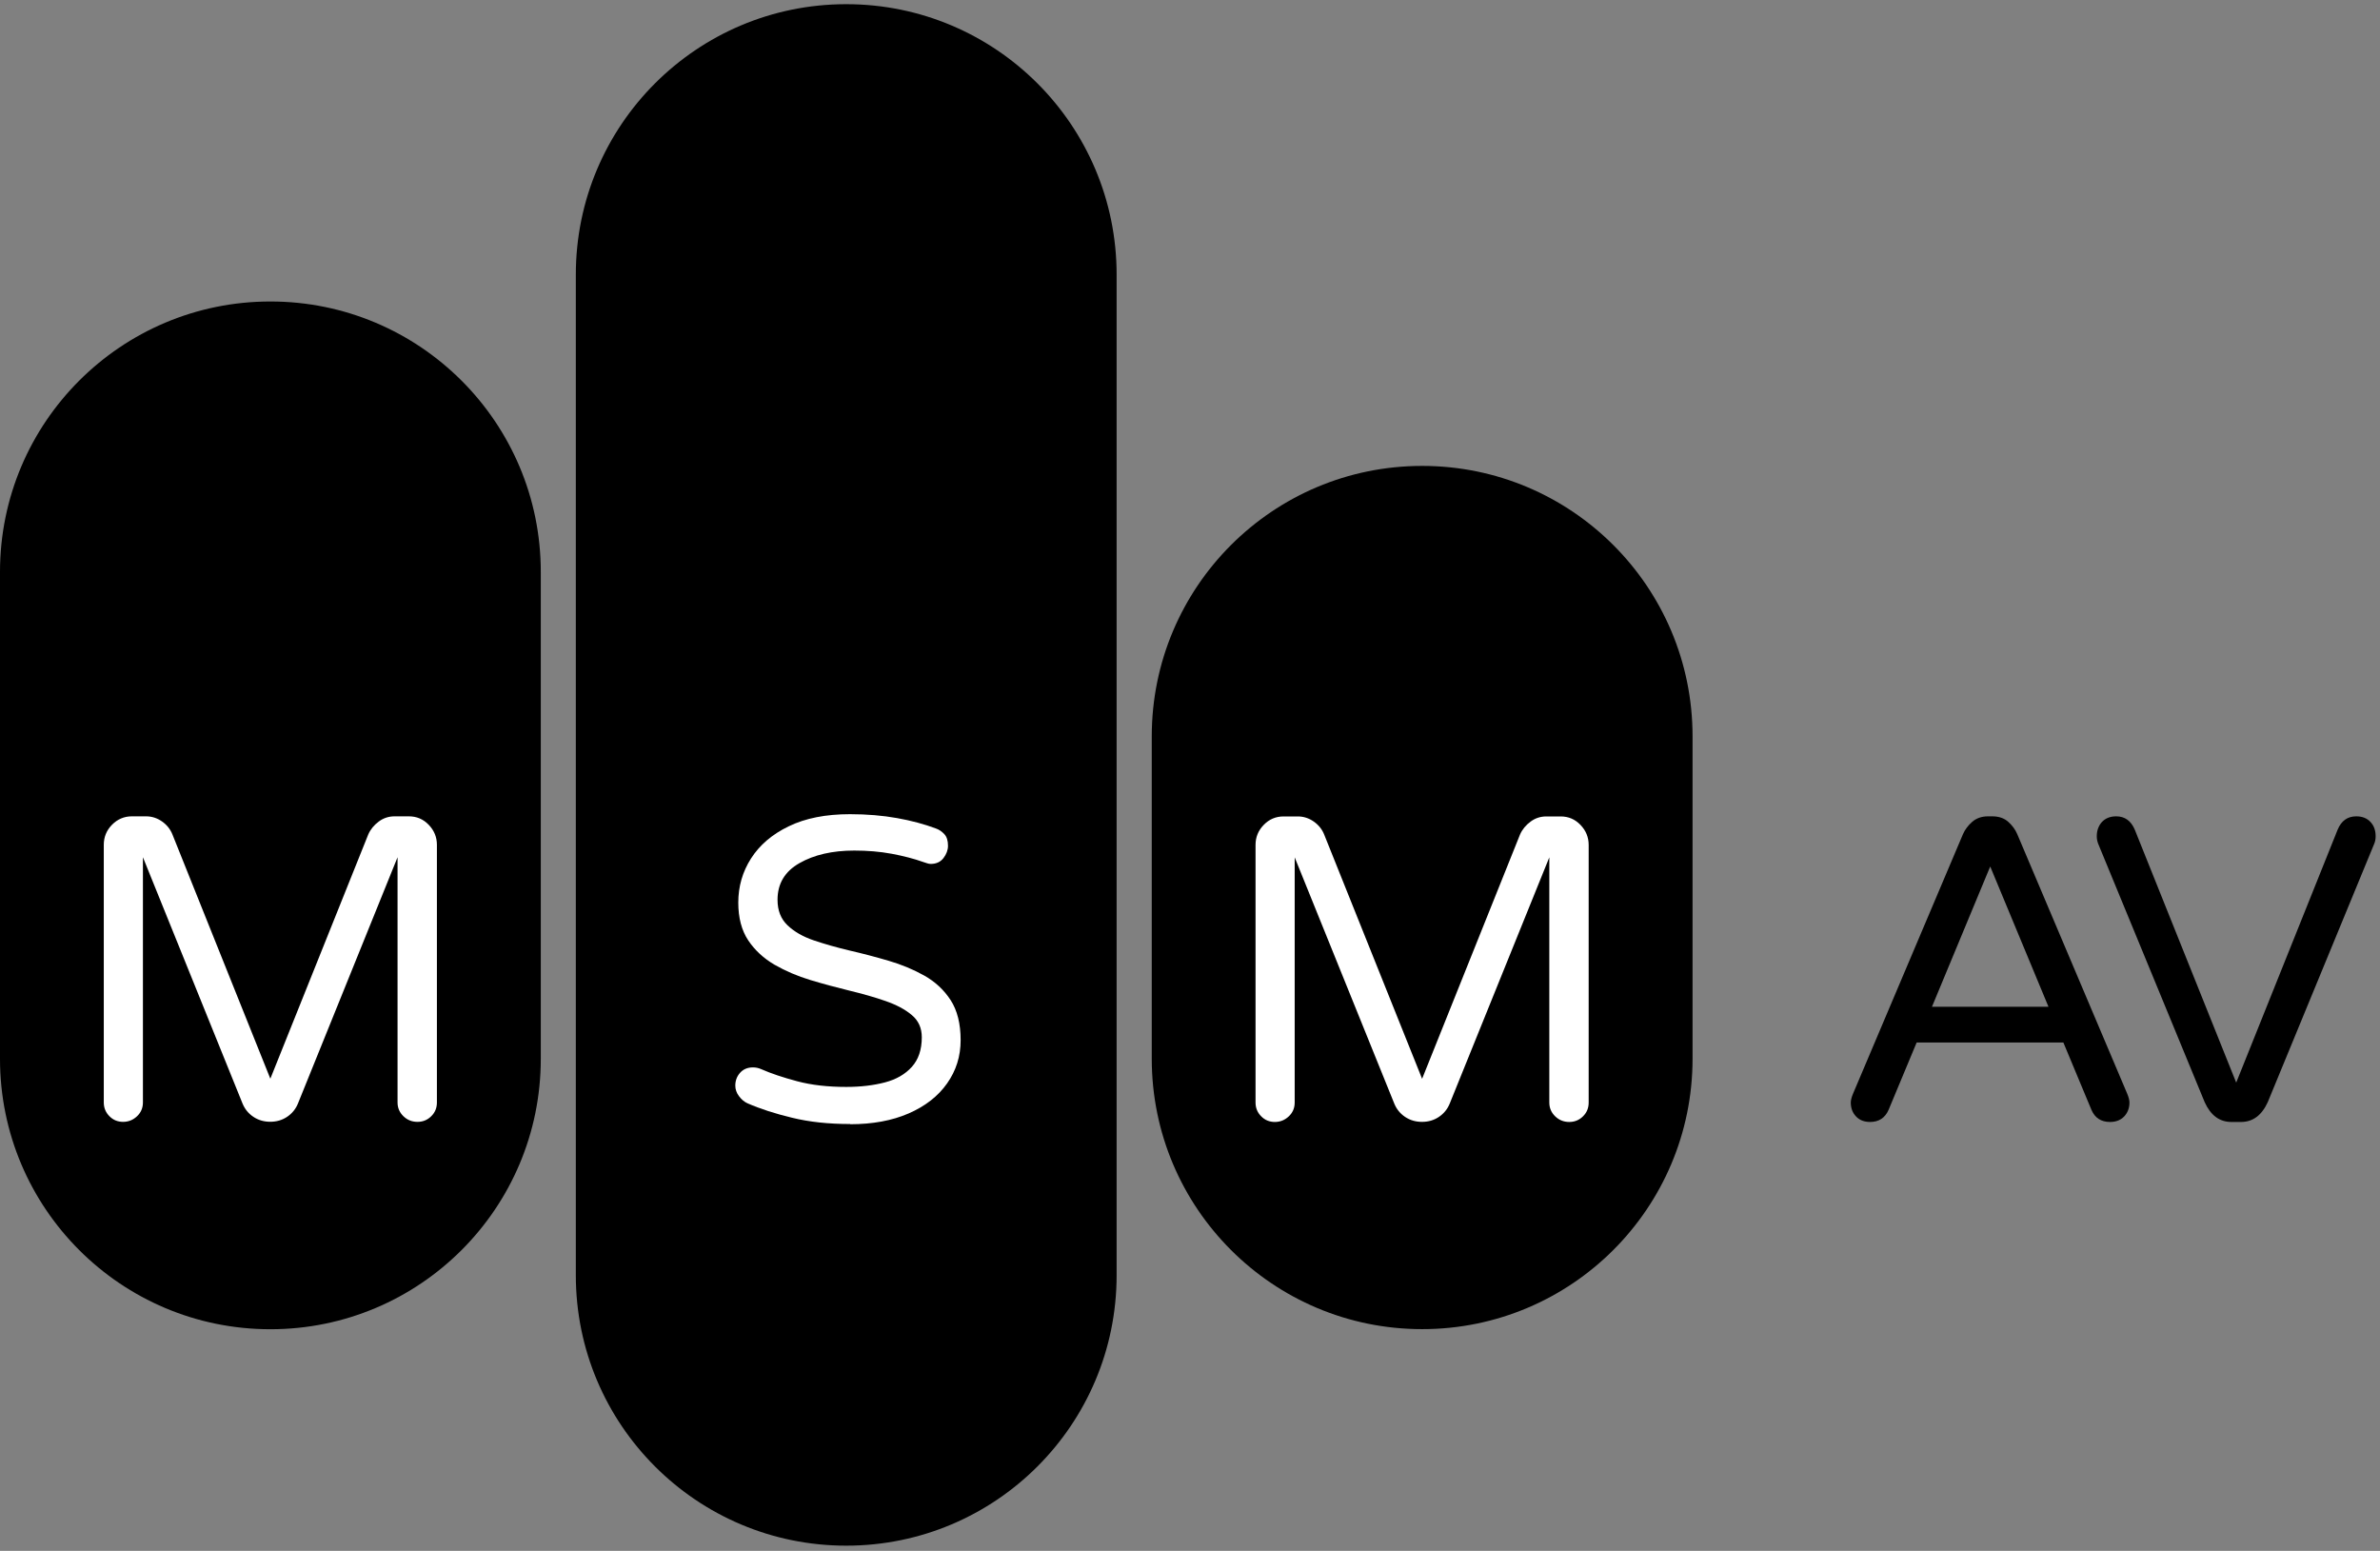
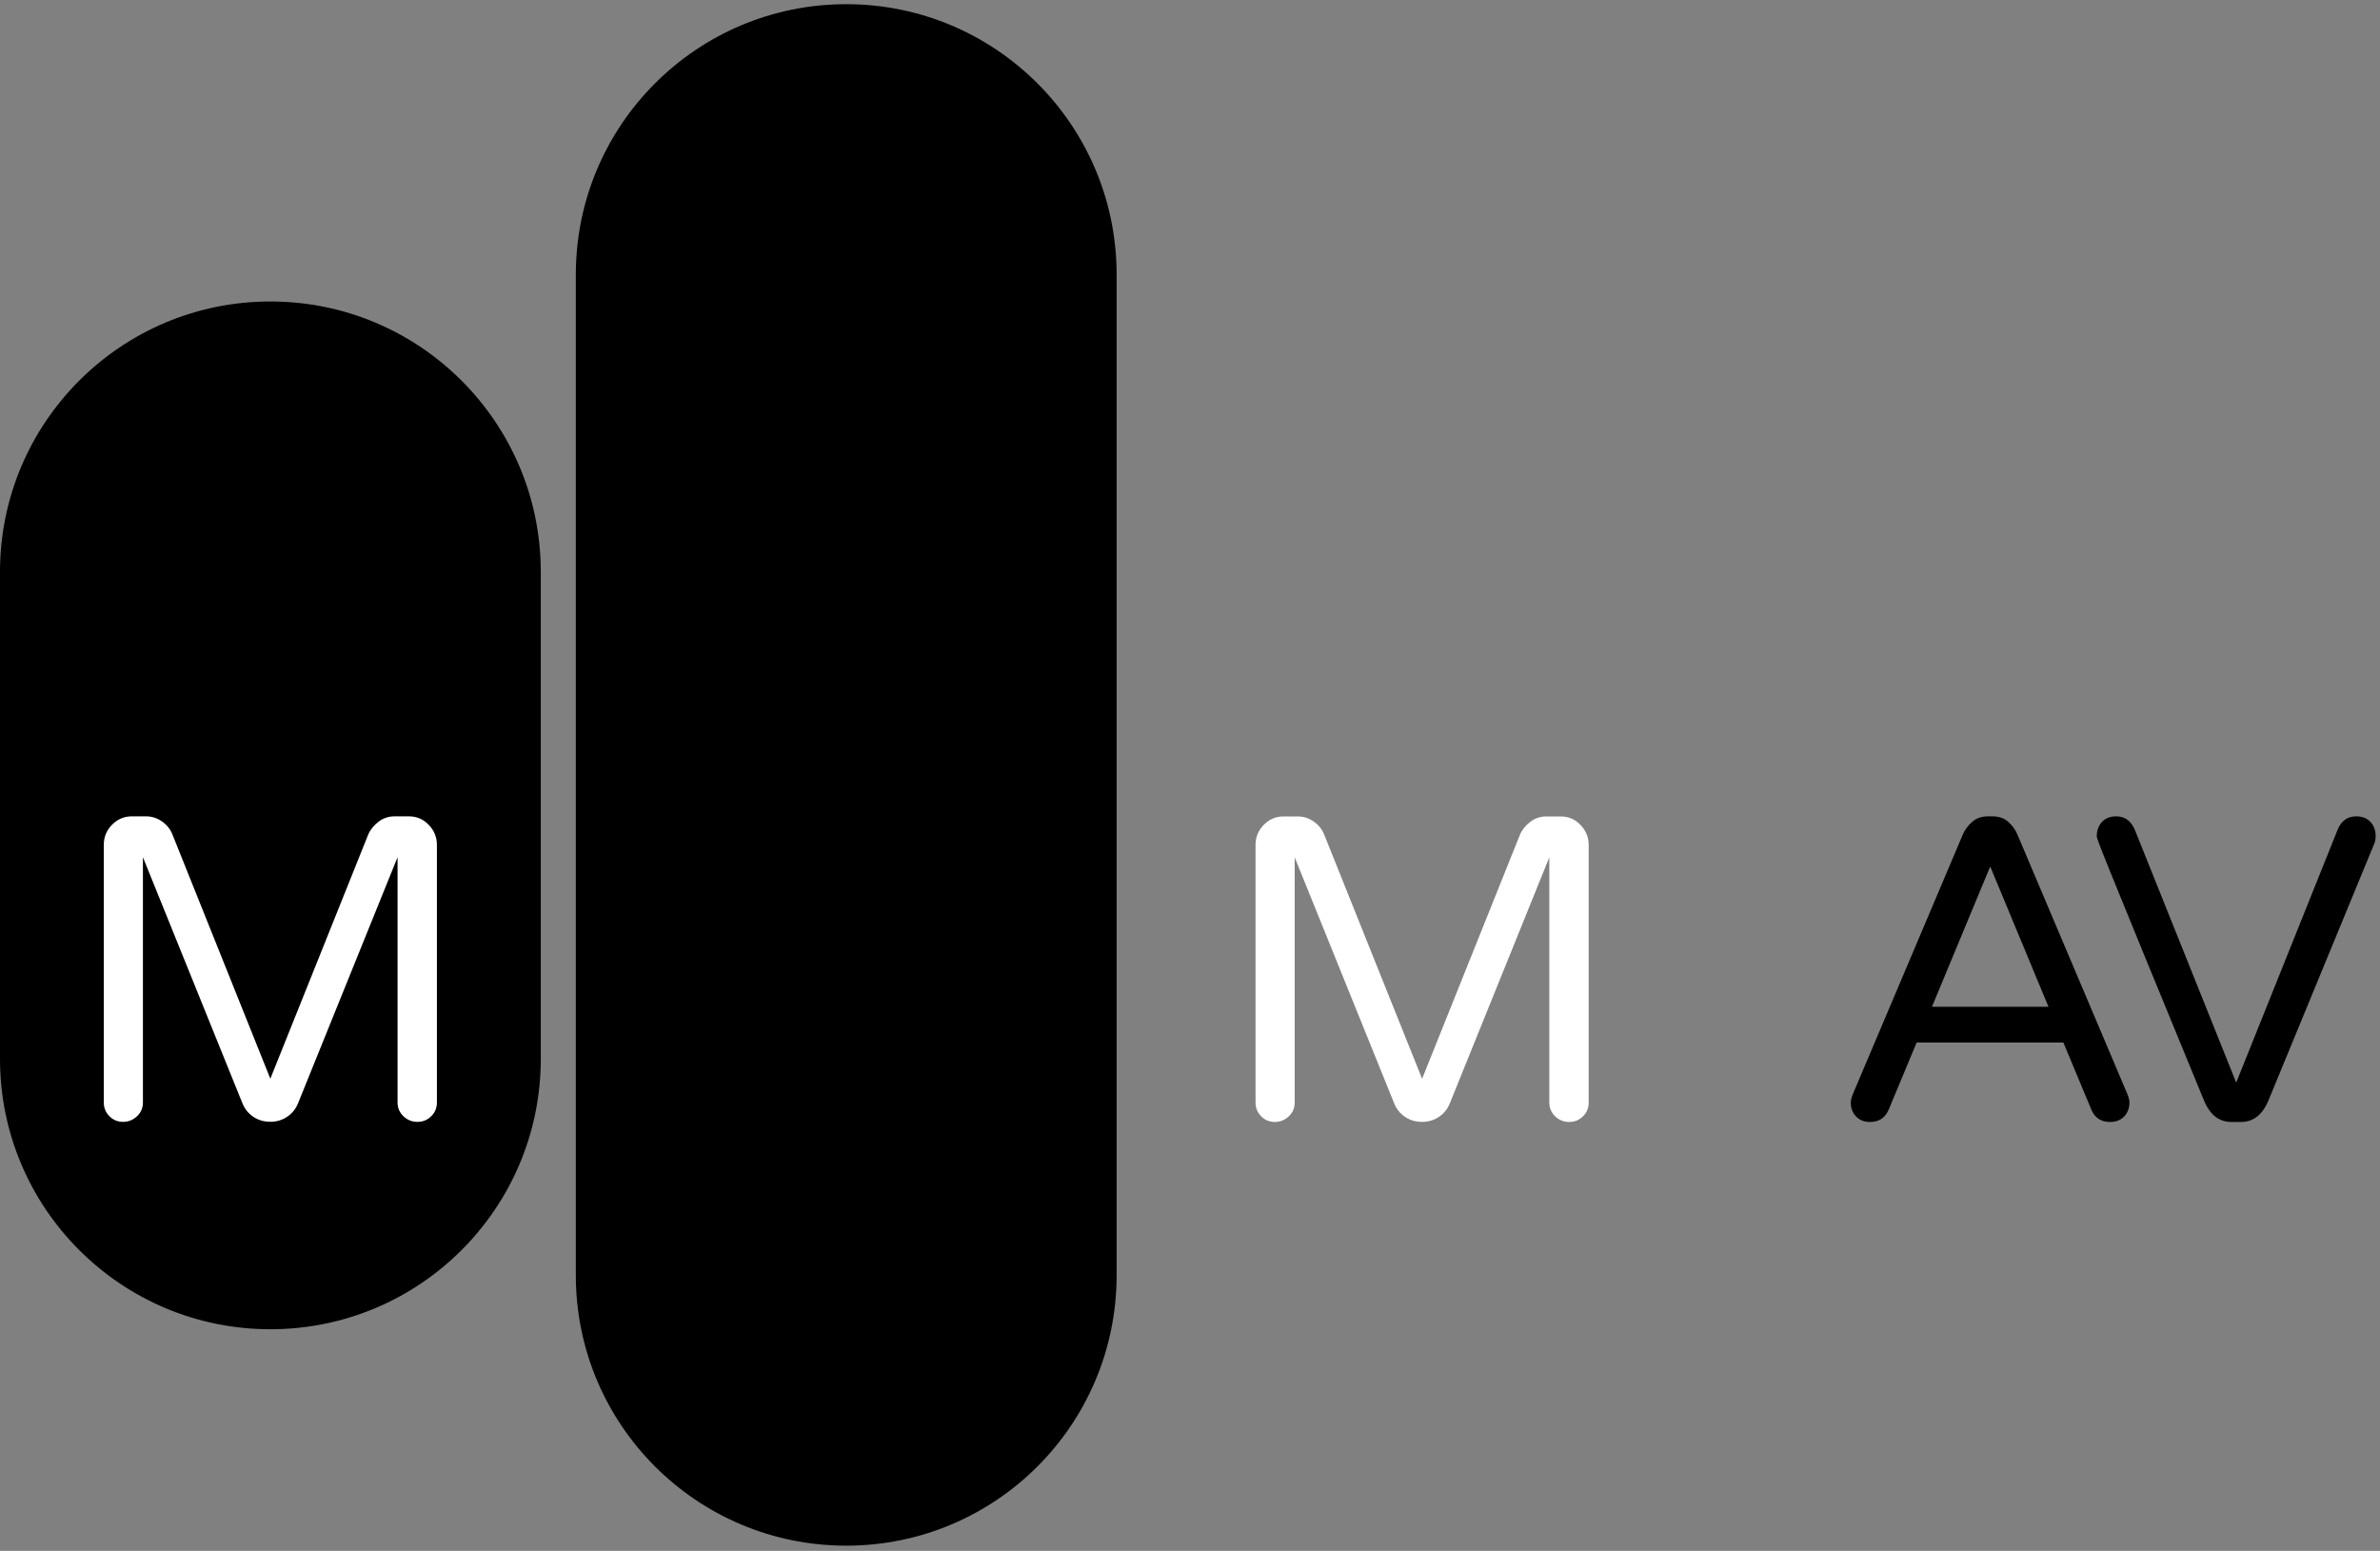
<svg xmlns="http://www.w3.org/2000/svg" fill="none" viewBox="0 0 353 230" height="230" width="353">
  <rect x="0" y="0" width="353" height="230" fill="#808080" stroke="none" />
  <g clip-path="url(#clip0_288_2)">
    <path fill="black" d="M40.112 44.711H40.097C17.952 44.711 0 62.663 0 84.808V157.031C0 179.176 17.952 197.128 40.097 197.128H40.112C62.257 197.128 80.209 179.176 80.209 157.031V84.808C80.209 62.663 62.257 44.711 40.112 44.711Z" />
    <path fill="black" d="M125.519 0.621H125.503C103.358 0.621 85.406 18.573 85.406 40.718V189.127C85.406 211.272 103.358 229.224 125.503 229.224H125.519C147.664 229.224 165.616 211.272 165.616 189.127V40.718C165.616 18.573 147.664 0.621 125.519 0.621Z" />
-     <path fill="black" d="M210.941 69.095H210.925C188.78 69.095 170.828 87.047 170.828 109.192V157.016C170.828 179.161 188.78 197.113 210.925 197.113H210.941C233.086 197.113 251.038 179.161 251.038 157.016V109.192C251.038 87.047 233.086 69.095 210.941 69.095Z" />
    <path fill="white" d="M18.273 166.373C17.465 166.373 16.78 166.099 16.231 165.535C15.682 164.987 15.393 164.301 15.393 163.493V125.286C15.393 124.128 15.804 123.137 16.612 122.314C17.42 121.491 18.41 121.064 19.553 121.064H21.672C22.525 121.064 23.318 121.323 24.034 121.826C24.766 122.344 25.268 122.985 25.573 123.747L40.097 159.973L54.621 123.747C54.956 122.985 55.49 122.344 56.191 121.826C56.892 121.308 57.669 121.064 58.523 121.064H60.641C61.799 121.064 62.775 121.476 63.582 122.314C64.39 123.152 64.802 124.143 64.802 125.286V163.493C64.802 164.301 64.527 164.987 63.963 165.535C63.415 166.084 62.729 166.373 61.921 166.373C61.114 166.373 60.413 166.099 59.833 165.535C59.254 164.971 58.965 164.301 58.965 163.493V127.13L44.182 163.676C43.846 164.484 43.313 165.139 42.581 165.627C41.85 166.114 41.027 166.358 40.082 166.358C39.137 166.358 38.314 166.114 37.583 165.627C36.851 165.139 36.318 164.484 35.982 163.676L21.199 127.13V163.493C21.199 164.301 20.91 164.987 20.331 165.535C19.752 166.084 19.066 166.373 18.243 166.373H18.273Z" />
-     <path fill="white" d="M126.098 166.693C122.897 166.693 120.032 166.389 117.487 165.764C114.942 165.154 112.732 164.438 110.857 163.615C110.385 163.402 109.973 163.051 109.608 162.563C109.242 162.076 109.059 161.558 109.059 160.994C109.059 160.277 109.288 159.637 109.76 159.104C110.233 158.57 110.873 158.296 111.68 158.296C112.107 158.296 112.519 158.388 112.9 158.555C114.347 159.195 116.131 159.79 118.249 160.354C120.367 160.917 122.775 161.192 125.519 161.192C127.652 161.192 129.557 160.963 131.249 160.521C132.941 160.079 134.266 159.302 135.242 158.22C136.217 157.138 136.72 155.675 136.72 153.831C136.72 152.459 136.232 151.362 135.242 150.539C134.266 149.701 132.956 149.015 131.34 148.451C129.725 147.887 127.942 147.384 125.991 146.912C124.055 146.439 122.12 145.921 120.2 145.342C118.279 144.763 116.512 144.001 114.881 143.071C113.265 142.126 111.955 140.922 110.979 139.459C110.004 137.996 109.501 136.122 109.501 133.866C109.501 131.473 110.126 129.294 111.391 127.313C112.656 125.332 114.515 123.731 116.984 122.543C119.453 121.339 122.486 120.744 126.067 120.744C128.582 120.744 130.914 120.942 133.047 121.323C135.181 121.704 137.101 122.223 138.808 122.863C139.28 123.03 139.692 123.305 140.058 123.701C140.423 124.082 140.606 124.661 140.606 125.423C140.606 126.063 140.378 126.673 139.936 127.252C139.494 127.831 138.854 128.12 138.046 128.12C137.878 128.12 137.711 128.09 137.528 128.029C137.36 127.968 137.193 127.907 137.01 127.861C135.562 127.343 133.962 126.932 132.239 126.612C130.517 126.292 128.658 126.139 126.707 126.139C123.461 126.139 120.748 126.764 118.584 127.999C116.405 129.233 115.323 131.047 115.323 133.439C115.323 135.024 115.811 136.274 116.801 137.219C117.792 138.164 119.087 138.911 120.703 139.459C122.318 140.008 124.101 140.511 126.021 140.968C127.942 141.41 129.862 141.913 131.782 142.477C133.703 143.041 135.47 143.772 137.101 144.687C138.717 145.601 140.027 146.82 141.003 148.329C141.978 149.838 142.481 151.819 142.481 154.242C142.481 156.665 141.81 158.769 140.469 160.674C139.128 162.579 137.223 164.057 134.769 165.124C132.316 166.191 129.42 166.724 126.098 166.724V166.693Z" />
    <path fill="white" d="M189.101 166.389C188.293 166.389 187.608 166.114 187.059 165.55C186.51 165.002 186.221 164.316 186.221 163.508V125.301C186.221 124.143 186.632 123.152 187.44 122.329C188.248 121.491 189.238 121.079 190.381 121.079H192.5C193.353 121.079 194.146 121.339 194.862 121.842C195.593 122.36 196.096 123 196.401 123.762L210.925 159.988L225.449 123.762C225.784 123 226.318 122.36 227.019 121.842C227.72 121.323 228.497 121.079 229.351 121.079H231.469C232.627 121.079 233.603 121.491 234.41 122.329C235.218 123.167 235.63 124.158 235.63 125.301V163.508C235.63 164.316 235.355 165.002 234.791 165.55C234.243 166.099 233.557 166.389 232.749 166.389C231.941 166.389 231.24 166.114 230.661 165.55C230.082 164.987 229.793 164.316 229.793 163.508V127.145L215.009 163.691C214.674 164.499 214.141 165.154 213.409 165.642C212.678 166.13 211.855 166.373 210.91 166.373C209.965 166.373 209.142 166.13 208.41 165.642C207.679 165.154 207.146 164.499 206.81 163.691L192.027 127.145V163.508C192.027 164.316 191.738 165.002 191.159 165.55C190.579 166.099 189.894 166.389 189.071 166.389H189.101Z" />
    <path fill="black" d="M277.387 166.389C276.488 166.389 275.787 166.114 275.269 165.551C274.751 165.002 274.507 164.316 274.507 163.508C274.507 163.173 274.614 162.746 274.827 162.228L291.149 123.701C291.454 123.015 291.911 122.405 292.521 121.872C293.146 121.339 293.923 121.064 294.853 121.064H295.493C296.468 121.064 297.261 121.339 297.855 121.872C298.449 122.405 298.907 123.015 299.196 123.701L315.519 162.228C315.732 162.746 315.839 163.173 315.839 163.508C315.839 164.316 315.58 165.002 315.077 165.551C314.558 166.099 313.857 166.389 312.958 166.389C311.632 166.389 310.718 165.794 310.2 164.59L306.039 154.608H284.276L280.115 164.59C279.597 165.779 278.683 166.389 277.357 166.389H277.387ZM286.547 149.304H303.829L295.188 128.502L286.547 149.304Z" />
-     <path fill="black" d="M330.957 166.389C329.204 166.389 327.878 165.413 326.994 163.447L311.19 125.103C311.068 124.768 310.992 124.402 310.992 124.021C310.992 123.167 311.251 122.466 311.754 121.902C312.272 121.354 312.973 121.064 313.872 121.064C315.153 121.064 316.067 121.72 316.631 123.045L331.673 160.552L346.715 123.045C347.264 121.72 348.193 121.064 349.474 121.064C350.373 121.064 351.074 121.339 351.592 121.902C352.11 122.451 352.354 123.167 352.354 124.021C352.354 124.402 352.293 124.768 352.156 125.103L336.352 163.447C335.453 165.413 334.127 166.389 332.389 166.389H330.987H330.957Z" />
+     <path fill="black" d="M330.957 166.389C329.204 166.389 327.878 165.413 326.994 163.447C311.068 124.768 310.992 124.402 310.992 124.021C310.992 123.167 311.251 122.466 311.754 121.902C312.272 121.354 312.973 121.064 313.872 121.064C315.153 121.064 316.067 121.72 316.631 123.045L331.673 160.552L346.715 123.045C347.264 121.72 348.193 121.064 349.474 121.064C350.373 121.064 351.074 121.339 351.592 121.902C352.11 122.451 352.354 123.167 352.354 124.021C352.354 124.402 352.293 124.768 352.156 125.103L336.352 163.447C335.453 165.413 334.127 166.389 332.389 166.389H330.987H330.957Z" />
  </g>
  <defs>
    <clipPath id="clip0_288_2">
      <rect fill="white" height="230" width="353" />
    </clipPath>
  </defs>
</svg>